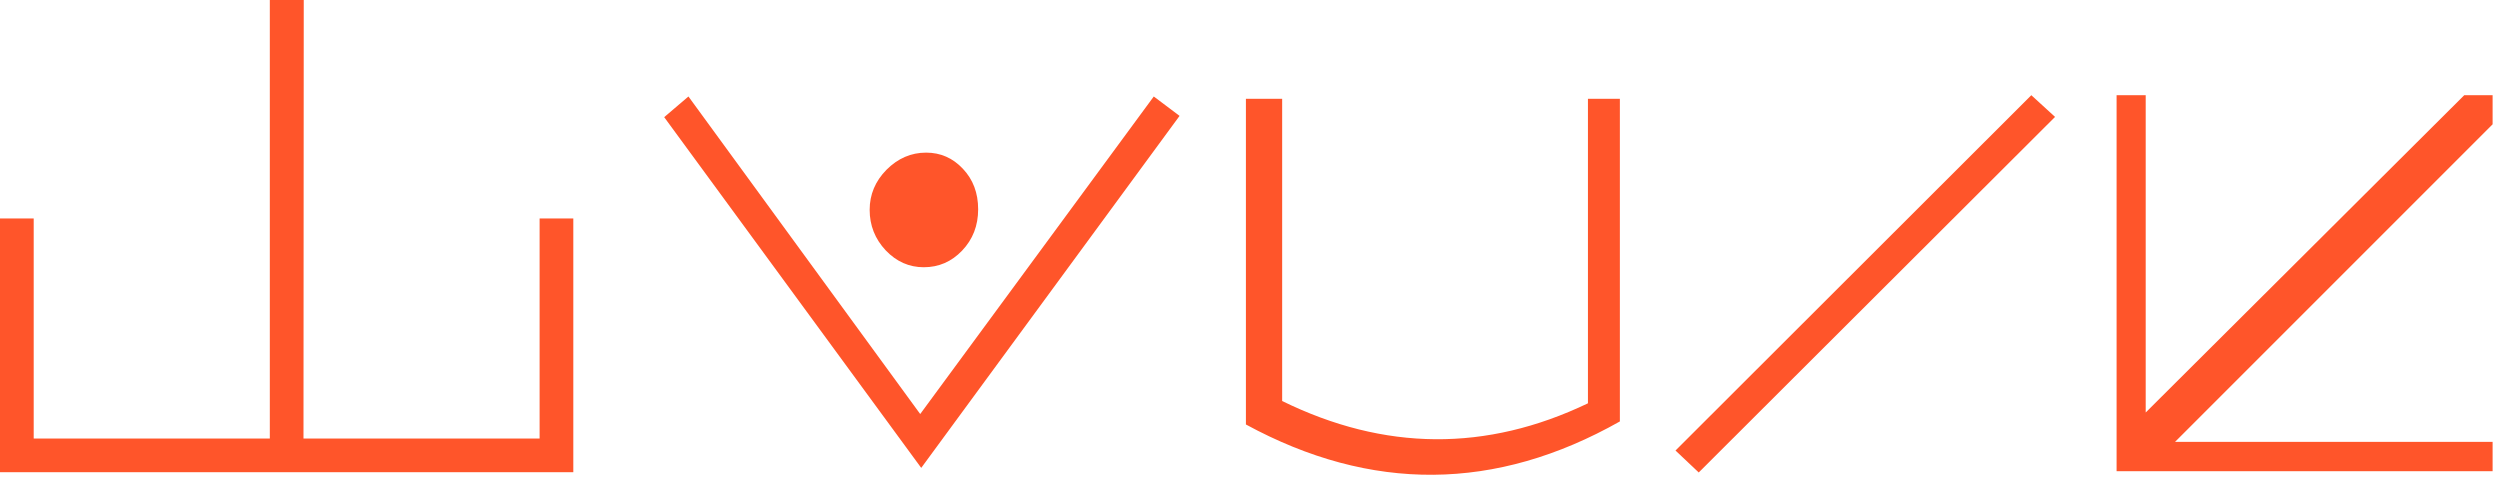
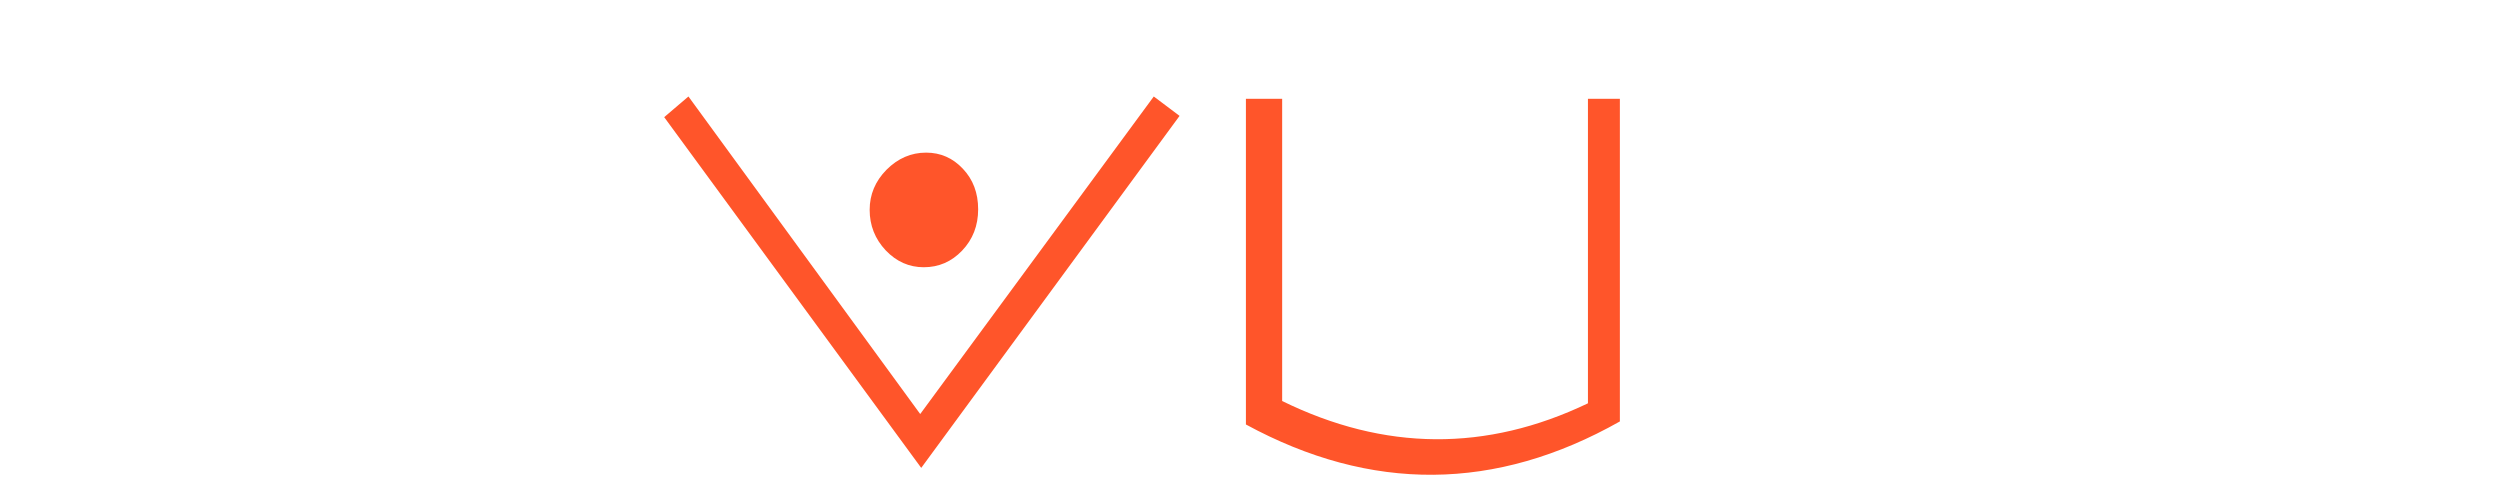
<svg xmlns="http://www.w3.org/2000/svg" width="96" height="19" viewBox="0 0 96 19" fill="none">
-   <path d="M95.716 4.773L83.522 16.967H95.716V18.094H81.277V3.656H82.395V15.84L94.627 3.656H95.716V4.773Z" fill="#FF552A" />
-   <path d="M64.339 17.3L78.003 3.656L78.914 4.489L65.231 18.143L64.339 17.3Z" fill="#FF552A" />
  <path d="M62.203 3.793V16.183C57.439 18.875 52.652 18.914 47.843 16.3V3.793H49.235V15.399C53.162 17.326 57.076 17.356 60.977 15.487V3.793H62.203Z" fill="#FF552A" />
  <path d="M35.336 15.899L44.305 3.705L45.295 4.45L35.375 17.967L25.505 4.499L26.436 3.705L35.336 15.899ZM33.395 8.057C33.395 7.469 33.611 6.956 34.042 6.518C34.48 6.08 34.986 5.861 35.562 5.861C36.117 5.861 36.587 6.067 36.973 6.479C37.365 6.891 37.561 7.41 37.561 8.037C37.561 8.665 37.355 9.194 36.944 9.625C36.538 10.05 36.048 10.262 35.473 10.262C34.911 10.262 34.425 10.047 34.013 9.616C33.601 9.178 33.395 8.658 33.395 8.057Z" fill="#FF552A" />
-   <path d="M10.361 16.84V0H11.664L11.654 16.84H20.721V8.39H22.015V18.133H0V8.39H1.294V16.84H10.361Z" fill="#FF552A" />
</svg>